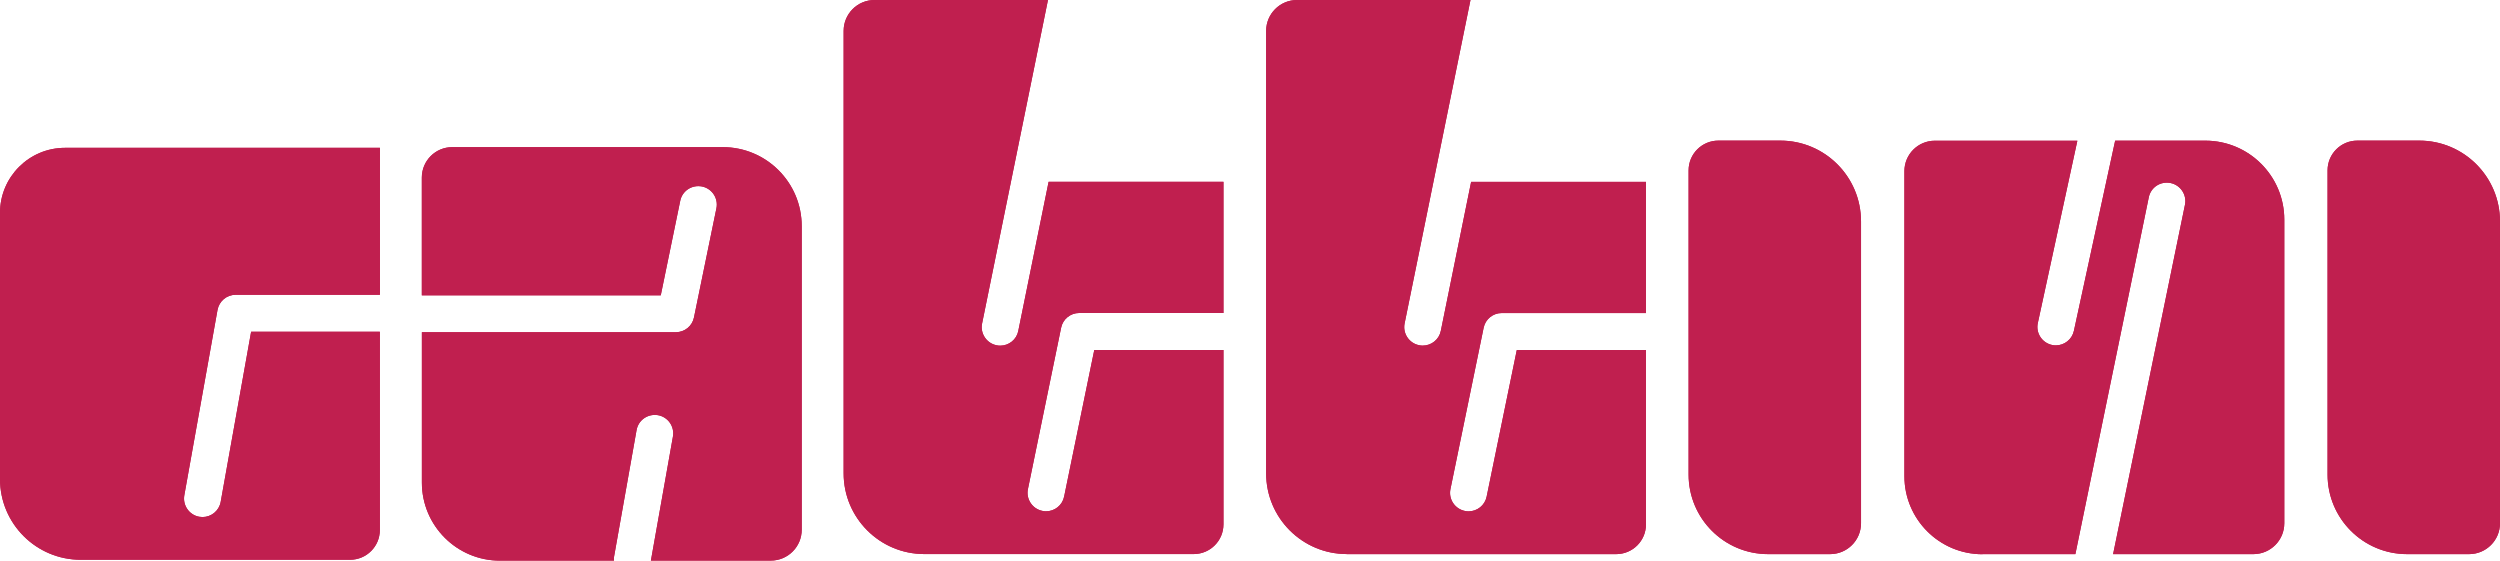
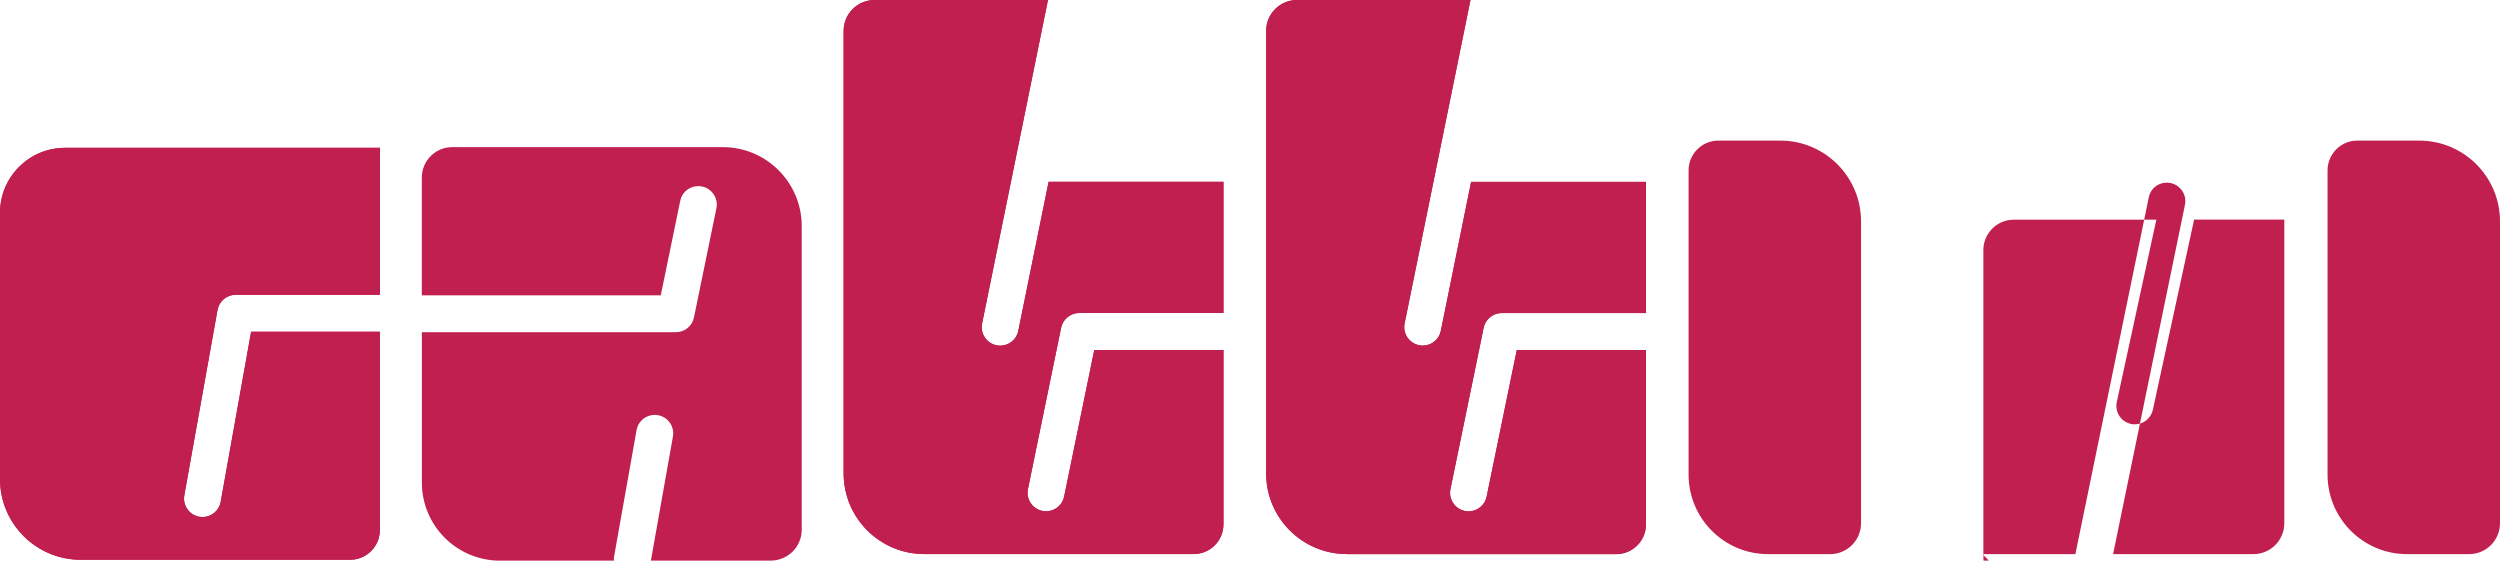
<svg xmlns="http://www.w3.org/2000/svg" viewBox="0 0 425.49 95.41" data-name="Livello 2" id="Livello_2">
  <defs>
    <style>
      .cls-1 {
        fill: #c01f4f;
      }
    </style>
  </defs>
  <g id="graphic">
    <path d="M42.74,56.46l-5.18,28.95c-.27,1.52-1.6,2.59-3.09,2.59-.18,0-.37-.02-.56-.05-1.7-.3-2.84-1.94-2.54-3.65l5.65-31.54c.27-1.5,1.57-2.59,3.09-2.59h24.55v-25.01H11.07c-6.12,0-11.07,4.96-11.07,11.07v45.3c0,7.59,6.15,13.74,13.74,13.74h45.84c2.8,0,5.07-2.27,5.07-5.07v-33.74h-21.92Z" class="cls-1" />
    <path d="M173.31,56.32c-.3,1.49-1.61,2.51-3.08,2.51-.2,0-.42-.02-.63-.07-1.69-.34-2.8-2.01-2.45-3.71L178.36,0h-29.52c-2.91,0-5.26,2.36-5.26,5.26v75.3c0,7.59,6.15,13.74,13.74,13.74h45.84c2.8,0,5.07-2.27,5.07-5.07v-29.66h-21.99l-5.13,24.94c-.3,1.49-1.61,2.51-3.08,2.51-.2,0-.42-.02-.63-.07-1.7-.35-2.8-2.01-2.45-3.71l5.65-27.46c.3-1.47,1.59-2.51,3.08-2.51h24.55v-22.33h-29.76l-5.16,25.36Z" class="cls-1" />
    <path d="M229.23,94.31h45.84c2.8,0,5.07-2.27,5.07-5.07v-29.66h-21.99l-5.13,24.94c-.3,1.49-1.61,2.51-3.08,2.51-.2,0-.42-.02-.63-.07-1.7-.35-2.8-2.01-2.45-3.71l5.65-27.46c.3-1.47,1.59-2.51,3.08-2.51h24.55v-22.33h-29.76l-5.16,25.36c-.3,1.49-1.61,2.51-3.08,2.51-.2,0-.42-.02-.63-.07-1.69-.34-2.8-2.01-2.45-3.71L250.27,0h-29.52c-2.91,0-5.26,2.36-5.26,5.26v75.3c0,7.59,6.15,13.74,13.74,13.74Z" class="cls-1" />
-     <path d="M337.4,94.31h15.82l12.49-60.71c.34-1.7,1.96-2.79,3.71-2.45,1.7.35,2.8,2.01,2.45,3.71l-12.23,59.45h23.88c2.91,0,5.26-2.36,5.26-5.26v-51.67c0-7.42-6.02-13.44-13.44-13.44h-15.35l-7.02,32.36c-.32,1.47-1.62,2.48-3.07,2.48-.22,0-.44-.02-.66-.07-1.7-.37-2.78-2.04-2.41-3.73l6.73-31.03h-24.26c-2.86,0-5.18,2.32-5.18,5.18v51.91c0,7.34,5.95,13.29,13.29,13.29Z" class="cls-1" />
-     <path d="M303,23.93h-10.54c-2.8,0-5.07,2.27-5.07,5.07v51.77c0,7.48,6.06,13.54,13.54,13.54h10.55c2.91,0,5.26-2.36,5.26-5.26v-51.37c0-7.59-6.15-13.75-13.74-13.75Z" class="cls-1" />
    <path d="M411.75,23.93h-10.54c-2.8,0-5.07,2.27-5.07,5.07v51.77c0,7.48,6.06,13.54,13.54,13.54h10.55c2.91,0,5.26-2.36,5.26-5.26v-51.37c0-7.59-6.15-13.75-13.74-13.75Z" class="cls-1" />
    <path d="M85.07,95.41h19.43c0-.19-.05-.36-.01-.55l3.85-21.65c.3-1.7,1.89-2.83,3.64-2.55,1.71.3,2.85,1.93,2.55,3.64l-3.75,21.11h20.41c2.91,0,5.26-2.36,5.26-5.26v-51.67c0-7.42-6.02-13.44-13.44-13.44h-46.04c-2.86,0-5.18,2.32-5.18,5.18v20.04h40.67l3.31-16.07c.34-1.7,1.97-2.78,3.71-2.45,1.7.35,2.8,2.01,2.45,3.71l-3.82,18.58c-.3,1.47-1.59,2.51-3.08,2.51h-43.23v25.59c0,7.34,5.95,13.29,13.29,13.29Z" class="cls-1" />
    <path d="M42.74,56.46l-5.18,28.95c-.27,1.52-1.6,2.59-3.09,2.59-.18,0-.37-.02-.56-.05-1.7-.3-2.84-1.94-2.54-3.65l5.65-31.54c.27-1.5,1.57-2.59,3.09-2.59h24.55v-25.01H11.07c-6.12,0-11.07,4.96-11.07,11.07v45.3c0,7.59,6.15,13.74,13.74,13.74h45.84c2.8,0,5.07-2.27,5.07-5.07v-33.74h-21.92Z" class="cls-1" />
    <path d="M173.31,56.32c-.3,1.49-1.61,2.51-3.08,2.51-.2,0-.42-.02-.63-.07-1.69-.34-2.8-2.01-2.45-3.71L178.36,0h-29.52c-2.91,0-5.26,2.36-5.26,5.26v75.3c0,7.59,6.15,13.74,13.74,13.74h45.84c2.8,0,5.07-2.27,5.07-5.07v-29.66h-21.99l-5.13,24.94c-.3,1.49-1.61,2.51-3.08,2.51-.2,0-.42-.02-.63-.07-1.7-.35-2.8-2.01-2.45-3.71l5.65-27.46c.3-1.47,1.59-2.51,3.08-2.51h24.55v-22.33h-29.76l-5.16,25.36Z" class="cls-1" />
    <path d="M229.23,94.31h45.84c2.8,0,5.07-2.27,5.07-5.07v-29.66h-21.99l-5.13,24.94c-.3,1.49-1.61,2.51-3.08,2.51-.2,0-.42-.02-.63-.07-1.7-.35-2.8-2.01-2.45-3.71l5.65-27.46c.3-1.47,1.59-2.51,3.08-2.51h24.55v-22.33h-29.76l-5.16,25.36c-.3,1.49-1.61,2.51-3.08,2.51-.2,0-.42-.02-.63-.07-1.69-.34-2.8-2.01-2.45-3.71L250.27,0h-29.52c-2.91,0-5.26,2.36-5.26,5.26v75.3c0,7.59,6.15,13.74,13.74,13.74Z" class="cls-1" />
-     <path d="M337.4,94.31h15.82l12.49-60.71c.34-1.7,1.96-2.79,3.71-2.45,1.7.35,2.8,2.01,2.45,3.71l-12.23,59.45h23.88c2.91,0,5.26-2.36,5.26-5.26v-51.67c0-7.42-6.02-13.44-13.44-13.44h-15.35l-7.02,32.36c-.32,1.47-1.62,2.48-3.07,2.48-.22,0-.44-.02-.66-.07-1.7-.37-2.78-2.04-2.41-3.73l6.73-31.03h-24.26c-2.86,0-5.18,2.32-5.18,5.18v51.91c0,7.34,5.95,13.29,13.29,13.29Z" class="cls-1" />
+     <path d="M337.4,94.31h15.82l12.49-60.71c.34-1.7,1.96-2.79,3.71-2.45,1.7.35,2.8,2.01,2.45,3.71l-12.23,59.45h23.88c2.91,0,5.26-2.36,5.26-5.26v-51.67h-15.35l-7.02,32.36c-.32,1.47-1.62,2.48-3.07,2.48-.22,0-.44-.02-.66-.07-1.7-.37-2.78-2.04-2.41-3.73l6.73-31.03h-24.26c-2.86,0-5.18,2.32-5.18,5.18v51.91c0,7.34,5.95,13.29,13.29,13.29Z" class="cls-1" />
    <path d="M303,23.93h-10.54c-2.8,0-5.07,2.27-5.07,5.07v51.77c0,7.48,6.06,13.54,13.54,13.54h10.55c2.91,0,5.26-2.36,5.26-5.26v-51.37c0-7.59-6.15-13.75-13.74-13.75Z" class="cls-1" />
-     <path d="M411.75,23.93h-10.54c-2.8,0-5.07,2.27-5.07,5.07v51.77c0,7.48,6.06,13.54,13.54,13.54h10.55c2.91,0,5.26-2.36,5.26-5.26v-51.37c0-7.59-6.15-13.75-13.74-13.75Z" class="cls-1" />
-     <path d="M85.07,95.41h19.43c0-.19-.05-.36-.01-.55l3.85-21.65c.3-1.7,1.89-2.83,3.64-2.55,1.71.3,2.85,1.93,2.55,3.64l-3.75,21.11h20.41c2.91,0,5.26-2.36,5.26-5.26v-51.67c0-7.42-6.02-13.44-13.44-13.44h-46.04c-2.86,0-5.18,2.32-5.18,5.18v20.04h40.67l3.31-16.07c.34-1.7,1.97-2.78,3.71-2.45,1.7.35,2.8,2.01,2.45,3.71l-3.82,18.58c-.3,1.47-1.59,2.51-3.08,2.51h-43.23v25.59c0,7.34,5.95,13.29,13.29,13.29Z" class="cls-1" />
  </g>
</svg>